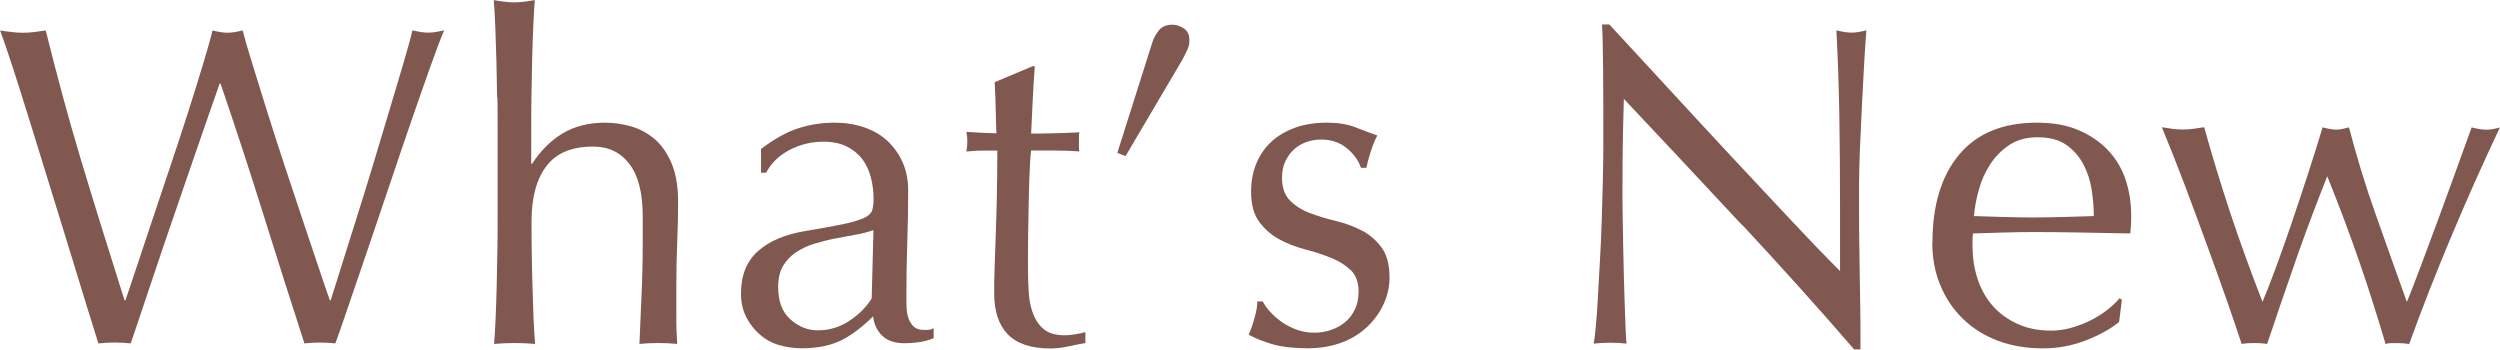
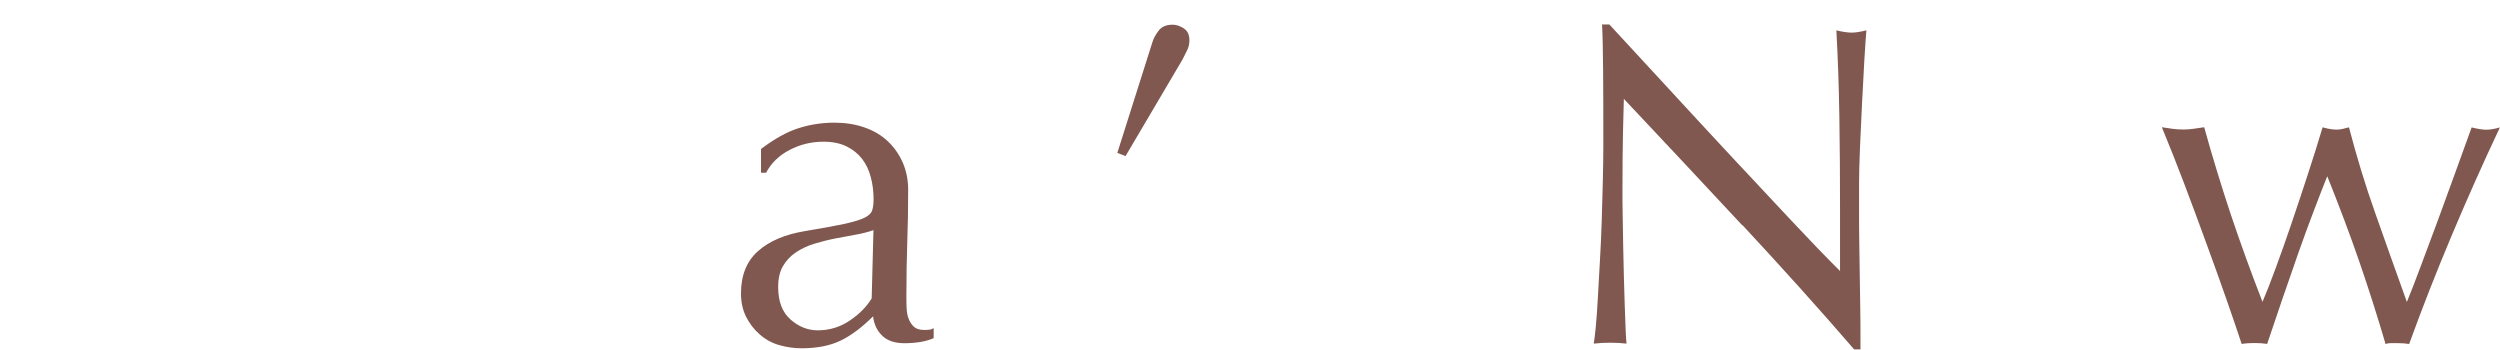
<svg xmlns="http://www.w3.org/2000/svg" id="_レイヤー_2" viewBox="0 0 252.1 35.26">
  <defs>
    <style>.cls-1{fill:#80584f;}</style>
  </defs>
  <g id="_ダミー看板">
-     <path class="cls-1" d="m9.93,34.66c-.25-.77-.62-1.98-1.13-3.63-.51-1.65-1.08-3.52-1.72-5.61-.64-2.08-1.32-4.27-2.02-6.55-.71-2.28-1.38-4.46-2.02-6.53-.64-2.07-1.23-3.93-1.77-5.59-.54-1.66-.96-2.88-1.26-3.68.4.06.78.12,1.15.16.37.05.75.07,1.15.07s.78-.02,1.15-.07.75-.1,1.15-.16c.58,2.33,1.15,4.51,1.7,6.55.55,2.04,1.14,4.11,1.77,6.21.63,2.1,1.3,4.31,2.02,6.62.72,2.31,1.54,4.93,2.46,7.84h.09c.28-.83.66-1.97,1.15-3.42.49-1.46,1.03-3.06,1.61-4.83.58-1.76,1.2-3.59,1.84-5.49s1.24-3.72,1.79-5.45c.55-1.73,1.04-3.31,1.47-4.74s.74-2.52.92-3.29c.61.15,1.12.23,1.52.23s.9-.08,1.52-.23c.21.83.54,1.96.99,3.4.44,1.44.94,3.04,1.49,4.8.55,1.76,1.14,3.59,1.77,5.49.63,1.9,1.23,3.72,1.82,5.47.58,1.75,1.11,3.33,1.59,4.74.47,1.41.85,2.51,1.13,3.31h.09c.21-.67.54-1.72.99-3.15.44-1.42.95-3.03,1.52-4.83.57-1.79,1.15-3.68,1.75-5.65.6-1.98,1.16-3.86,1.7-5.66.54-1.79,1.01-3.39,1.43-4.8.41-1.41.7-2.45.85-3.13.28.06.54.12.8.16.26.05.53.07.8.07s.54-.02.8-.07c.26-.05.53-.1.8-.16-.31.71-.75,1.87-1.33,3.49-.58,1.62-1.23,3.48-1.95,5.56-.72,2.08-1.47,4.29-2.25,6.62-.78,2.33-1.53,4.54-2.25,6.64-.72,2.1-1.36,3.98-1.93,5.65-.57,1.67-.99,2.87-1.26,3.61-.49-.06-1.01-.09-1.56-.09s-1.07.03-1.56.09c-1.38-4.26-2.74-8.54-4.09-12.85-1.35-4.31-2.8-8.76-4.37-13.35h-.09c-.25.71-.57,1.65-.99,2.83-.41,1.18-.87,2.5-1.38,3.98-.51,1.47-1.05,3.05-1.63,4.73-.58,1.69-1.17,3.39-1.75,5.1-.58,1.72-1.15,3.4-1.7,5.06-.55,1.66-1.06,3.16-1.52,4.5-.49-.06-1.03-.09-1.61-.09s-1.12.03-1.61.09Z" />
-     <path class="cls-1" d="m50.13,9.84c-.02-1.23-.04-2.44-.07-3.63-.03-1.2-.07-2.34-.11-3.42s-.1-2.01-.16-2.78c.86.15,1.55.23,2.07.23s1.21-.08,2.07-.23c-.06.77-.12,1.69-.16,2.76-.05,1.07-.08,2.2-.11,3.38-.03,1.18-.05,2.37-.07,3.56-.02,1.2-.02,2.3-.02,3.31v3.49h.09c.86-1.32,1.88-2.34,3.08-3.06,1.2-.72,2.62-1.08,4.28-1.08.86,0,1.72.12,2.6.37s1.66.67,2.37,1.26c.7.6,1.28,1.41,1.72,2.44.44,1.03.67,2.34.67,3.93,0,1.32-.03,2.67-.09,4.07-.06,1.4-.09,2.87-.09,4.44v2.99c0,.49,0,.97.02,1.45.02.48.04.93.07,1.36-.61-.06-1.26-.09-1.93-.09s-1.27.03-1.88.09c.06-1.59.13-3.23.21-4.92.08-1.68.12-3.42.12-5.19v-2.8c0-2.3-.44-4.04-1.33-5.22-.89-1.18-2.11-1.77-3.68-1.77-2.15,0-3.72.66-4.71,1.98-1,1.32-1.49,3.17-1.49,5.56,0,.86,0,1.85.02,2.99.01,1.13.04,2.28.07,3.42.03,1.15.07,2.26.11,3.33.05,1.07.1,1.95.16,2.62-.71-.06-1.4-.09-2.07-.09s-1.36.03-2.07.09c.06-.7.12-1.59.16-2.67.05-1.07.08-2.21.11-3.4.03-1.2.05-2.41.07-3.63.02-1.22.02-2.36.02-3.4v-8.32c0-1.04,0-2.17-.02-3.4Z" />
    <path class="cls-1" d="m76.73,15.03c1.38-1.04,2.65-1.75,3.82-2.11,1.16-.37,2.36-.55,3.59-.55,1.1,0,2.11.16,3.03.48.92.32,1.7.78,2.34,1.38s1.15,1.32,1.52,2.16c.37.84.55,1.77.55,2.78,0,1.75-.03,3.49-.09,5.22-.06,1.73-.09,3.56-.09,5.49,0,.37,0,.76.02,1.17.02.41.08.78.21,1.1.12.32.3.59.53.8.23.21.57.32,1.03.32.15,0,.31,0,.48-.02.17-.01.33-.07.48-.16v1.01c-.34.15-.76.28-1.26.37s-1.07.14-1.68.14c-.98,0-1.73-.25-2.25-.76-.52-.5-.83-1.16-.92-1.95-1.1,1.1-2.19,1.92-3.26,2.44-1.07.52-2.39.78-3.95.78-.77,0-1.52-.11-2.25-.32-.74-.21-1.39-.57-1.95-1.06-.57-.49-1.03-1.08-1.38-1.77-.35-.69-.53-1.48-.53-2.37,0-1.84.57-3.26,1.72-4.28s2.74-1.69,4.76-2.02c1.66-.28,2.95-.51,3.88-.71.93-.2,1.62-.41,2.07-.62.44-.21.71-.47.8-.76.09-.29.14-.67.14-1.13,0-.77-.09-1.5-.28-2.21-.18-.71-.48-1.32-.87-1.84-.4-.52-.92-.94-1.56-1.26-.64-.32-1.43-.48-2.34-.48-1.23,0-2.37.28-3.42.83-1.06.55-1.85,1.32-2.37,2.3h-.51v-2.39Zm11.35,8.18c-.52.18-1.13.34-1.82.46-.69.12-1.39.25-2.09.39-.71.14-1.4.32-2.09.53-.69.21-1.3.51-1.84.87-.54.37-.97.83-1.29,1.38-.32.55-.48,1.26-.48,2.11,0,1.44.41,2.53,1.24,3.26.83.74,1.75,1.1,2.76,1.1,1.16,0,2.23-.32,3.2-.97s1.71-1.39,2.23-2.25l.18-6.9Z" />
-     <path class="cls-1" d="m104.35,6.67c-.09,1.17-.16,2.31-.21,3.42-.05,1.12-.1,2.25-.16,3.38.34,0,.97,0,1.88-.02.92-.01,1.92-.05,2.99-.11-.03.09-.05.26-.05.5v.97c0,.21.02.37.05.46-.4-.03-.81-.05-1.24-.07-.43-.01-.89-.02-1.38-.02h-2.25c-.03.12-.07.61-.12,1.47-.05.86-.08,1.88-.11,3.06-.03,1.18-.05,2.41-.07,3.7-.02,1.29-.02,2.44-.02,3.45,0,.86.02,1.7.07,2.53.05.83.19,1.57.44,2.23.25.66.61,1.19,1.1,1.59.49.4,1.2.6,2.11.6.24,0,.57-.03.99-.09s.77-.14,1.08-.23v1.1c-.52.09-1.1.21-1.72.34-.63.14-1.23.21-1.82.21-1.93,0-3.36-.48-4.28-1.42-.92-.95-1.38-2.34-1.38-4.18,0-.83.01-1.72.05-2.69.03-.97.07-2.02.11-3.17s.08-2.42.11-3.82c.03-1.39.05-2.95.05-4.67h-1.47c-.25,0-.51,0-.78.02-.28.02-.57.04-.87.07.03-.18.05-.36.07-.53.02-.17.02-.34.02-.53,0-.15,0-.31-.02-.46-.02-.15-.04-.31-.07-.46,1.38.09,2.39.14,3.03.14-.03-.61-.05-1.38-.07-2.3-.02-.92-.05-1.87-.11-2.85l3.82-1.61h.23Z" />
    <path class="cls-1" d="m116.86,3.06c.31-.38.77-.57,1.38-.57.37,0,.74.12,1.13.37.38.25.57.64.57,1.2,0,.37-.08.71-.23,1.01-.15.31-.31.61-.46.92l-5.75,9.75-.83-.32,3.54-11.17c.12-.4.34-.79.64-1.17Z" />
-     <path class="cls-1" d="m128.05,31.4c.32.37.7.71,1.15,1.03.44.32.95.59,1.52.8.57.21,1.17.32,1.82.32.58,0,1.14-.09,1.68-.28.54-.18,1.01-.44,1.42-.78.41-.34.74-.77.99-1.29.24-.52.37-1.12.37-1.79,0-.95-.27-1.68-.8-2.18-.54-.51-1.2-.92-2-1.24-.8-.32-1.67-.61-2.62-.85-.95-.25-1.82-.59-2.62-1.03-.8-.44-1.46-1.04-2-1.77-.54-.74-.8-1.75-.8-3.03,0-1.01.17-1.94.51-2.78.34-.84.83-1.57,1.47-2.18.64-.61,1.44-1.09,2.39-1.45.95-.35,2.04-.53,3.26-.53,1.13,0,2.09.15,2.87.46.78.31,1.52.58,2.23.83-.25.46-.48,1.03-.69,1.7-.21.67-.35,1.2-.41,1.56h-.55c-.25-.74-.72-1.39-1.43-1.98-.71-.58-1.58-.87-2.62-.87-.46,0-.92.08-1.38.23-.46.15-.87.38-1.24.69-.37.31-.67.71-.92,1.2-.25.49-.37,1.07-.37,1.75,0,.98.27,1.74.8,2.28.54.54,1.2.96,2,1.26.8.31,1.67.57,2.62.8.95.23,1.82.55,2.62.96.8.41,1.46.99,2,1.72.54.74.8,1.75.8,3.03,0,.89-.19,1.76-.57,2.62-.38.86-.94,1.63-1.65,2.32-.72.69-1.59,1.23-2.6,1.61-1.01.38-2.16.58-3.45.58-1.41,0-2.59-.14-3.54-.41-.95-.28-1.75-.6-2.39-.96.18-.4.38-.94.57-1.63.2-.69.3-1.26.3-1.72h.55c.15.31.39.64.71,1.01Z" />
    <path class="cls-1" d="m175.7,22.73c-3.98-4.28-7.97-8.53-11.95-12.76-.03.86-.06,2.01-.09,3.45-.03,1.44-.05,3.4-.05,5.88,0,.64,0,1.44.02,2.39.02.95.03,1.95.05,2.99.02,1.04.04,2.1.07,3.17.03,1.07.06,2.07.09,2.99.03.92.06,1.72.09,2.41.03.69.06,1.16.09,1.4-.49-.06-1.03-.09-1.61-.09-.61,0-1.18.03-1.7.09.06-.31.13-.87.21-1.7.08-.83.15-1.82.21-2.96.06-1.15.13-2.4.21-3.75.08-1.35.14-2.7.18-4.05s.08-2.67.11-3.95c.03-1.29.05-2.44.05-3.45,0-2.94,0-5.47-.02-7.58-.02-2.12-.05-3.69-.11-4.74h.74c1.87,2.02,3.87,4.19,6,6.5,2.13,2.31,4.24,4.6,6.34,6.85,2.1,2.25,4.09,4.38,5.98,6.39,1.88,2.01,3.53,3.72,4.94,5.12v-6.25c0-3.22-.02-6.35-.07-9.4-.05-3.05-.15-5.92-.3-8.62.61.15,1.13.23,1.56.23.37,0,.86-.08,1.47-.23-.06.67-.13,1.69-.21,3.03-.08,1.35-.15,2.79-.23,4.32-.08,1.53-.15,3.03-.21,4.5-.06,1.47-.09,2.65-.09,3.54v2.76c0,1.04,0,2.13.02,3.26.02,1.13.03,2.28.05,3.42.02,1.15.03,2.22.05,3.22.02,1,.02,1.86.02,2.6v1.52h-.64c-3.52-4.08-7.28-8.25-11.26-12.53Z" />
-     <path class="cls-1" d="m194.87,24.46c0-3.77.9-6.73,2.69-8.87,1.79-2.14,4.41-3.22,7.84-3.22,1.62,0,3.03.25,4.21.76,1.18.51,2.17,1.18,2.96,2.02.8.84,1.39,1.83,1.77,2.96.38,1.13.57,2.34.57,3.63,0,.31,0,.61-.02.9-.02.29-.04.59-.07.9-1.66-.03-3.29-.06-4.92-.09-1.62-.03-3.26-.05-4.92-.05-1.01,0-2.02.02-3.01.05-1,.03-2,.06-3.01.09-.03.15-.05.38-.05.69v.6c0,1.2.18,2.31.53,3.36.35,1.04.87,1.94,1.54,2.69.67.75,1.5,1.35,2.48,1.79.98.45,2.11.67,3.4.67.61,0,1.24-.08,1.88-.25.64-.17,1.27-.4,1.88-.69.61-.29,1.19-.64,1.72-1.03.54-.4,1-.83,1.4-1.29l.23.14-.28,2.25c-.92.74-2.06,1.36-3.42,1.88-1.36.52-2.78.78-4.25.78-1.65,0-3.16-.25-4.53-.76-1.36-.51-2.54-1.24-3.54-2.21-1-.97-1.76-2.11-2.3-3.42-.54-1.32-.8-2.74-.8-4.28Zm10.62-10.62c-1.13,0-2.09.26-2.87.78-.78.52-1.42,1.17-1.93,1.95-.51.78-.89,1.64-1.15,2.58-.26.93-.42,1.82-.48,2.64.95.03,1.94.06,2.96.09,1.03.03,2.03.05,3.01.05s2.04-.02,3.08-.05c1.04-.03,2.05-.06,3.03-.09,0-.83-.07-1.7-.21-2.62-.14-.92-.41-1.78-.83-2.57-.41-.8-.99-1.46-1.72-1.98s-1.7-.78-2.9-.78Z" />
    <path class="cls-1" d="m226.04,34.66c-.37-1.13-.86-2.57-1.47-4.32-.61-1.75-1.28-3.61-2-5.58-.72-1.98-1.47-4-2.25-6.07-.78-2.07-1.56-4.02-2.32-5.86.37.06.73.11,1.08.16.35.05.71.07,1.08.07.34,0,.67-.02,1.01-.07.34-.05.7-.1,1.1-.16.8,2.88,1.68,5.77,2.64,8.67.97,2.9,2.05,5.88,3.24,8.94.37-.86.81-1.99,1.33-3.4.52-1.41,1.06-2.93,1.61-4.55.55-1.62,1.1-3.28,1.65-4.96.55-1.68,1.04-3.25,1.47-4.69.55.15,1.01.23,1.38.23.24,0,.46-.02.64-.07.18-.05.4-.1.64-.16.77,2.94,1.65,5.85,2.67,8.71,1.01,2.87,2.07,5.83,3.17,8.9.4-.98.87-2.18,1.4-3.61.54-1.42,1.1-2.93,1.68-4.5.58-1.58,1.17-3.2,1.77-4.85.6-1.65,1.16-3.2,1.68-4.64.61.15,1.1.23,1.47.23.4,0,.86-.08,1.38-.23-1.75,3.71-3.38,7.37-4.9,10.99s-2.94,7.23-4.25,10.85c-.34-.06-.74-.09-1.19-.09h-.64c-.21,0-.4.03-.55.09-.8-2.73-1.67-5.47-2.62-8.23-.95-2.76-2.04-5.65-3.26-8.69-.37.92-.81,2.06-1.33,3.42-.52,1.36-1.06,2.83-1.61,4.39-.55,1.56-1.1,3.15-1.65,4.76-.55,1.61-1.04,3.06-1.47,4.34-.37-.06-.8-.09-1.29-.09s-.92.03-1.29.09Z" />
  </g>
</svg>